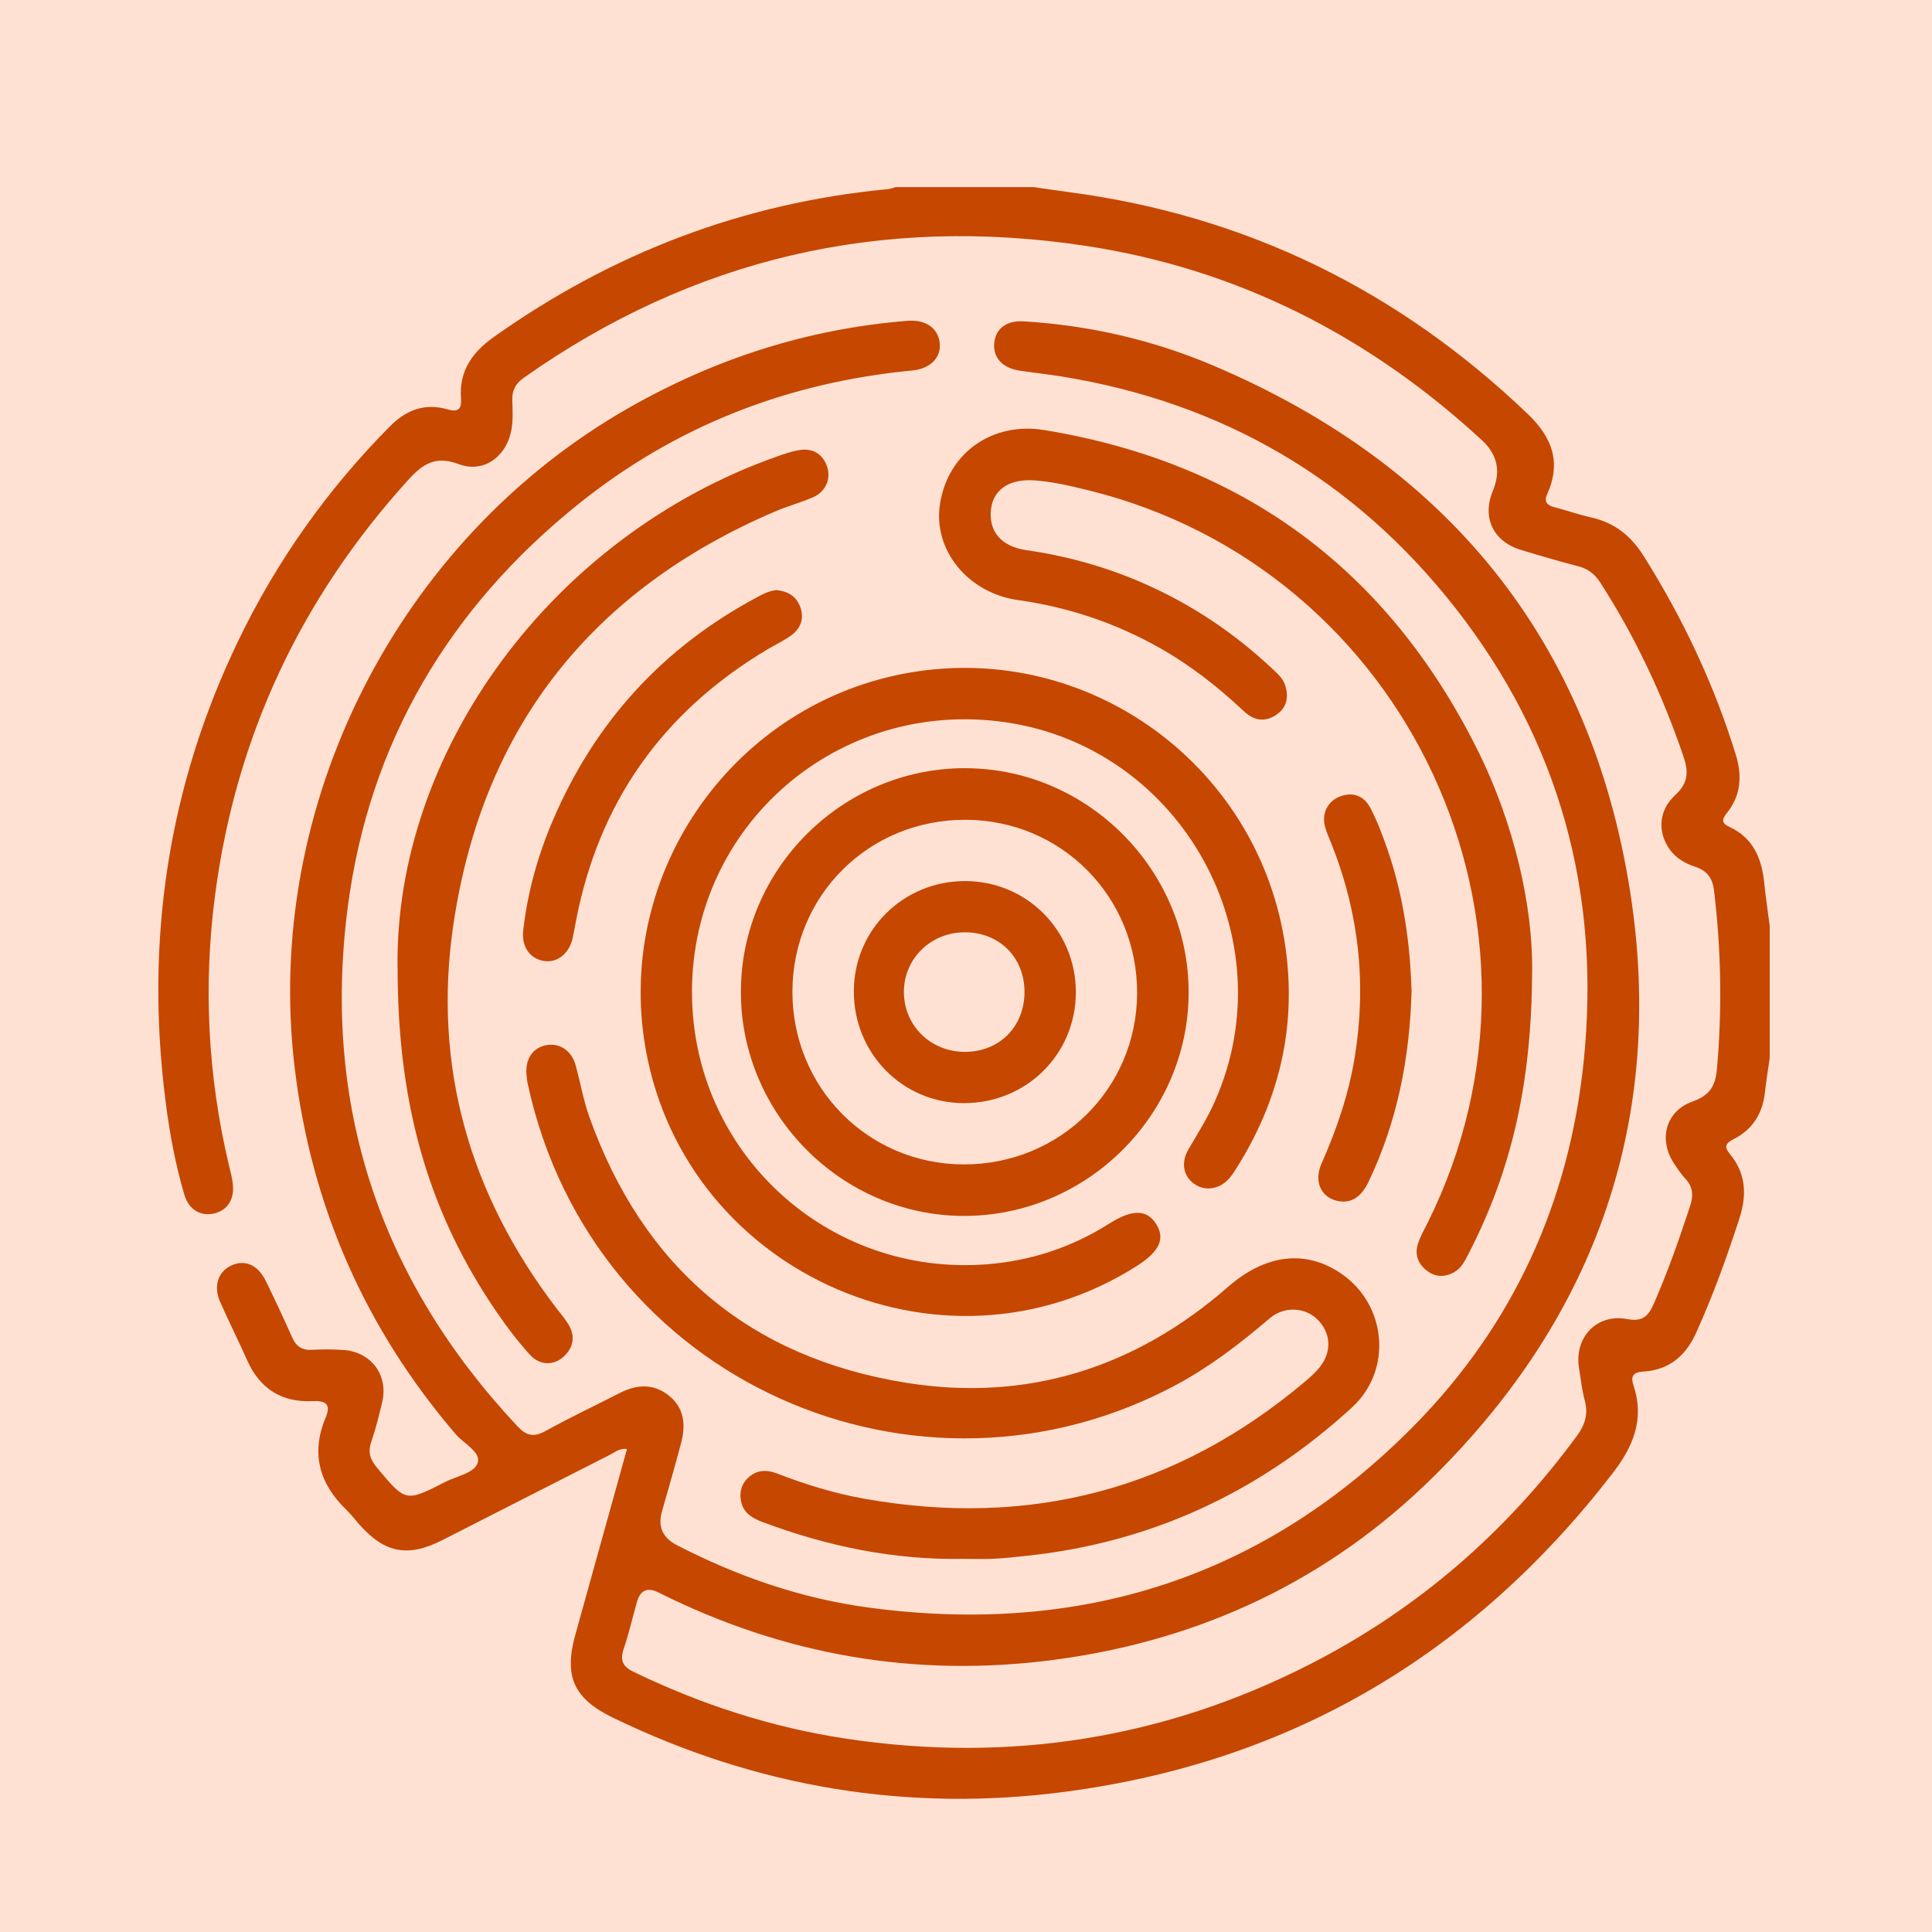
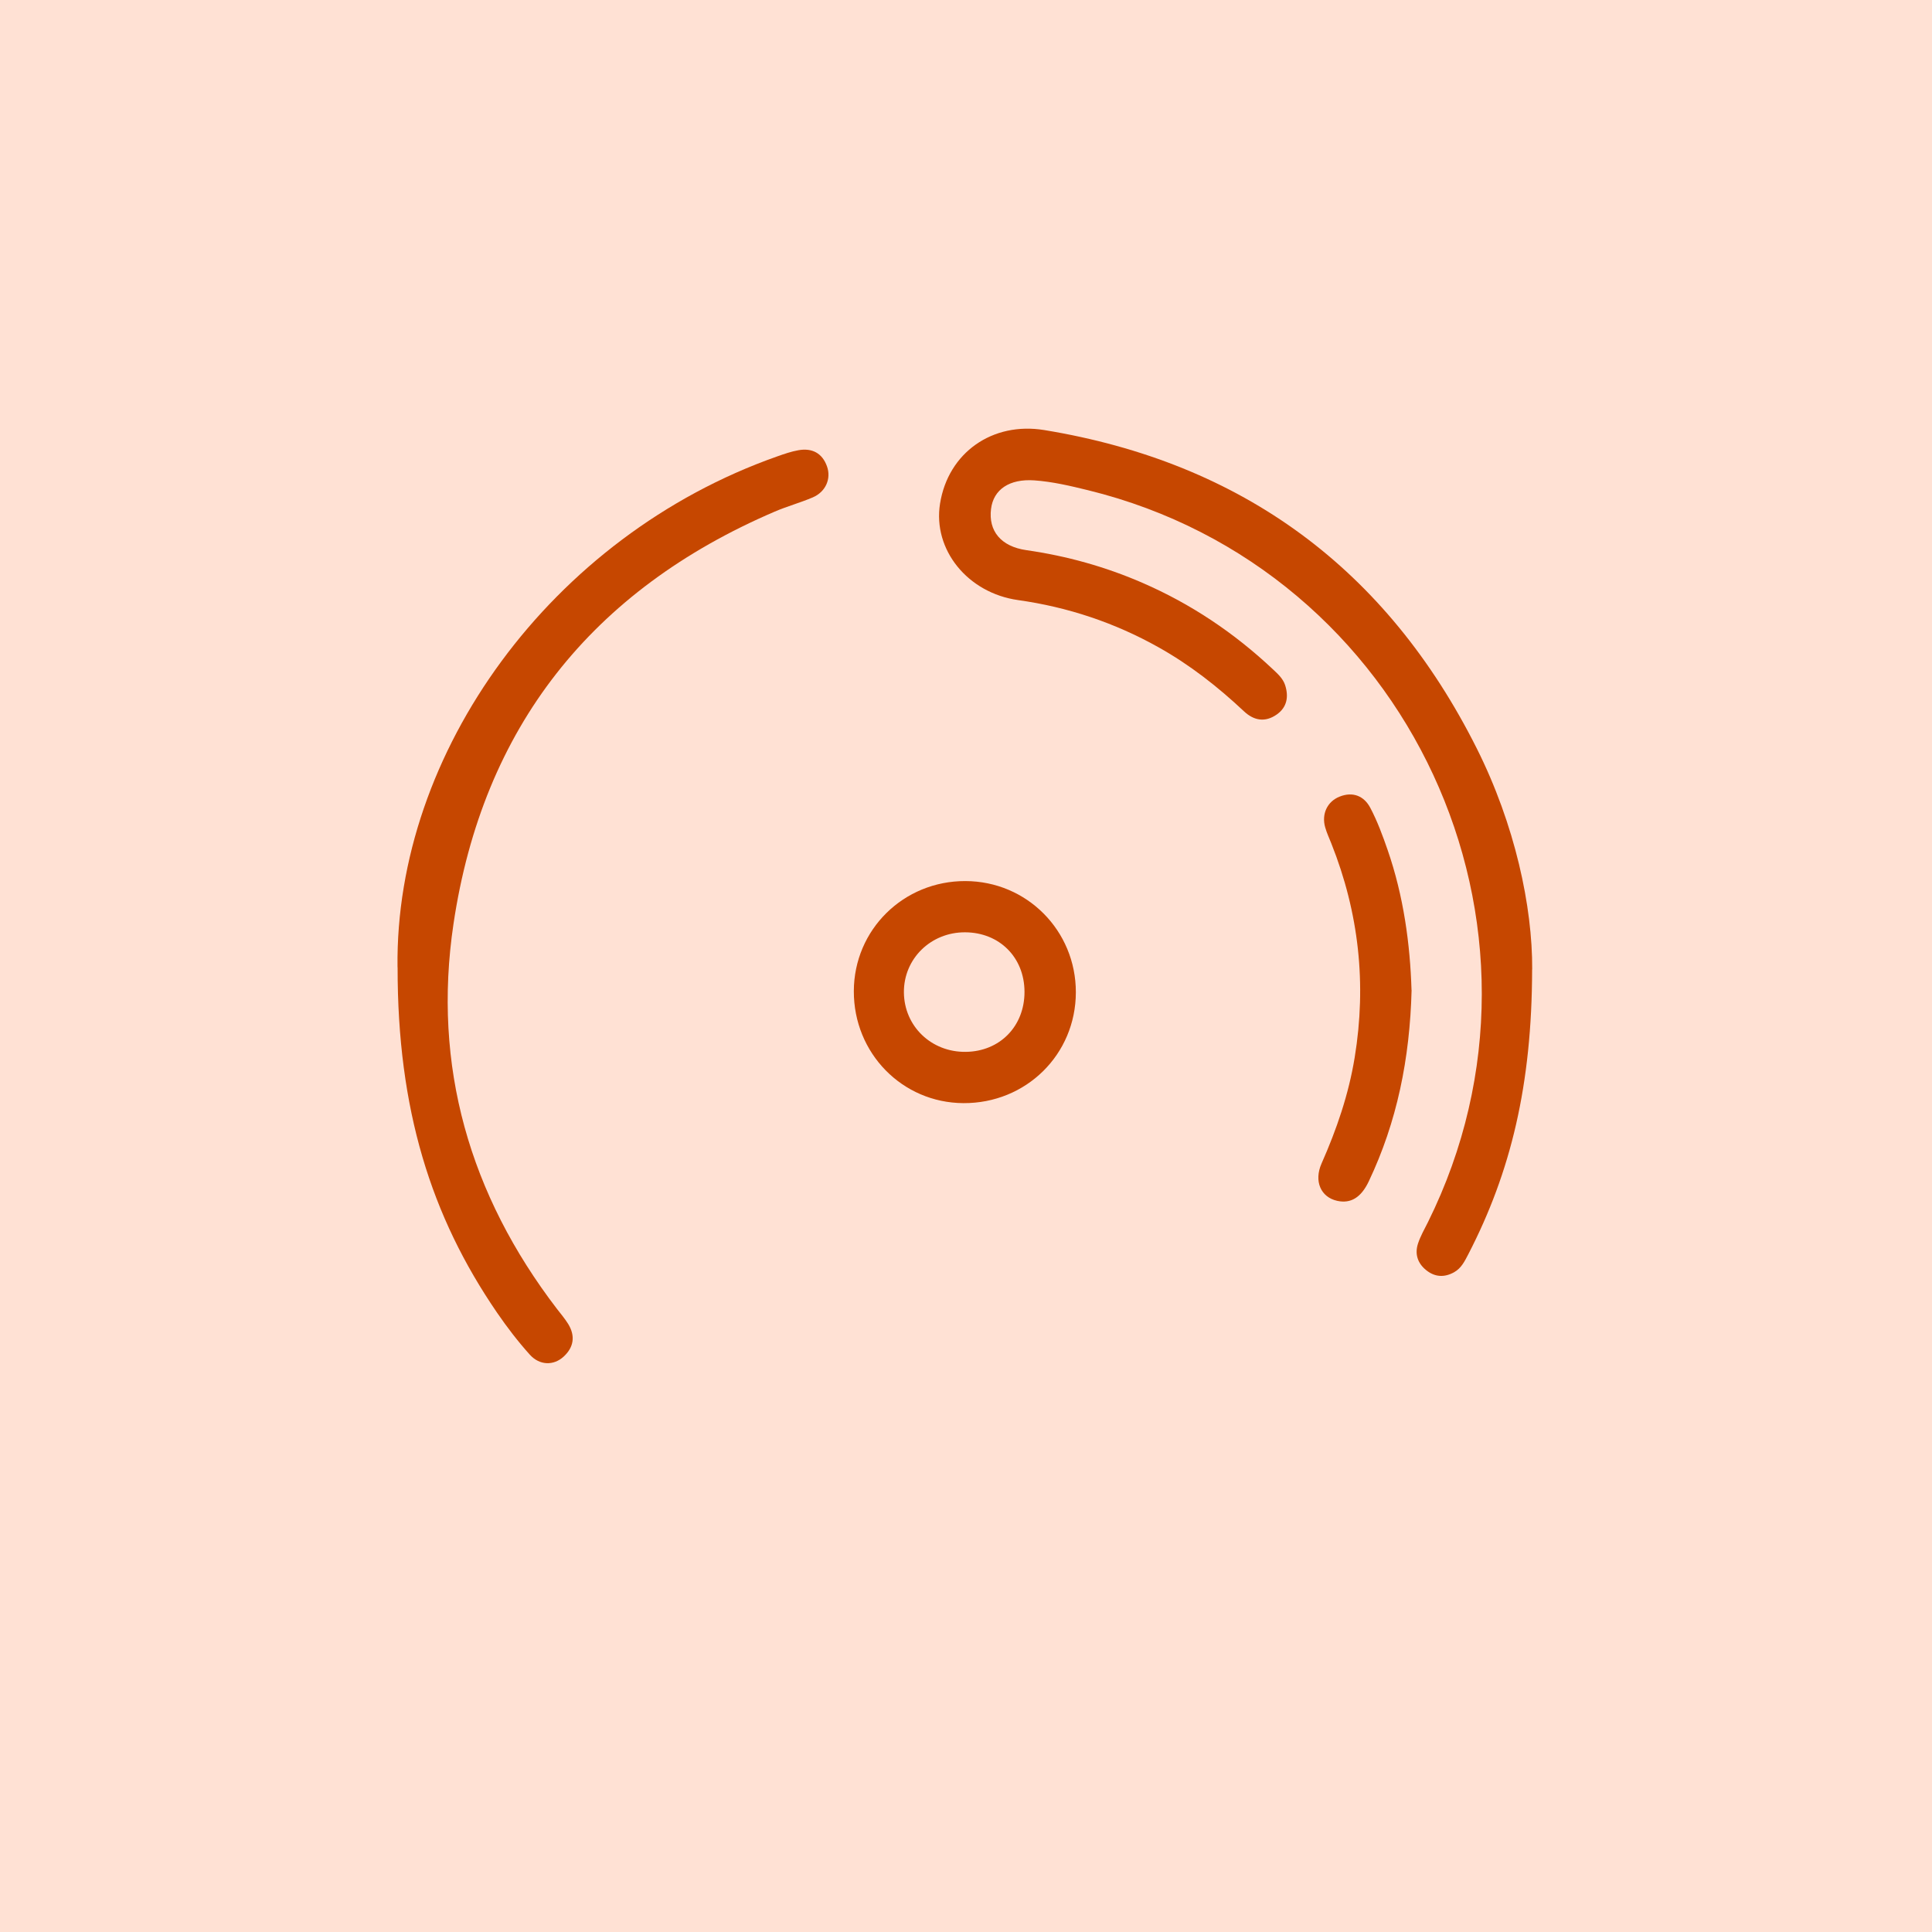
<svg xmlns="http://www.w3.org/2000/svg" viewBox="0 0 500 500">
  <defs>
    <style>
      .cls-1 {
        fill: #c64700;
      }

      .cls-1, .cls-2 {
        stroke-width: 0px;
      }

      .cls-2 {
        fill: #ffe1d4;
      }
    </style>
  </defs>
  <g id="Fundos">
    <rect class="cls-2" x="-30" y="-1068" width="2112" height="6805" />
  </g>
  <g id="_Ícones" data-name="Ícones">
    <g id="Cedro">
      <g>
-         <path class="cls-1" d="M458,273.84c-.42,2.94-.91,5.87-1.23,8.82-.6,5.55-3.24,9.73-8.25,12.23-1.99,1-2.31,1.98-.88,3.69,4.23,5.08,4.5,10.66,2.5,16.81-3.28,10.06-6.84,19.99-11.23,29.64-2.74,6.03-7.11,9.54-13.66,9.94-2.84.17-3.22,1.42-2.5,3.6,2.91,8.79-.08,15.83-5.52,22.87-35.99,46.58-82.86,74.46-141.26,82.23-40.97,5.45-80.21-1.09-117.43-19.18-10.11-4.91-12.63-10.72-9.64-21.44,4.44-15.91,8.86-31.83,13.36-48.04-1.85-.29-3.01.78-4.24,1.4-14.51,7.36-28.99,14.77-43.49,22.15-8.99,4.57-15,3.41-21.63-4.13-1.07-1.22-2.06-2.53-3.23-3.66-7.09-6.83-9.27-14.72-5.36-23.99,1.42-3.38-.07-4.33-3.33-4.17-8.08.39-13.74-3.18-17.04-10.62-2.25-5.08-4.77-10.04-7-15.13-1.76-4.02-.5-7.74,2.89-9.34,3.47-1.64,6.87-.23,8.92,3.93,2.39,4.86,4.68,9.78,6.89,14.73,1.02,2.28,2.54,3.29,5.06,3.15,2.7-.14,5.43-.14,8.13.04,7.27.48,11.76,6.57,10.06,13.61-.83,3.42-1.66,6.86-2.81,10.19-.92,2.66-.26,4.57,1.47,6.65,7.43,8.91,7.4,8.99,17.73,3.67,2.98-1.54,7.64-2.24,8.38-5.06.72-2.72-3.65-4.83-5.72-7.25-23.42-27.35-37.3-58.88-41.65-94.6-8.3-68.08,26.63-137.01,86.53-171.08,22.38-12.73,46.28-20.41,71.97-22.47,4.72-.38,7.91,1.79,8.4,5.66.47,3.74-2.33,6.73-7.08,7.19-32.16,3.07-61.13,14.28-86.34,34.51-33.52,26.89-54.2,61.71-59.76,104.29-6.71,51.41,8.29,96.43,43.88,134.41,2.34,2.5,4.23,2.94,7.29,1.25,6.28-3.48,12.79-6.54,19.19-9.82,4.33-2.21,8.6-2.55,12.6.55,4.08,3.16,4.54,7.54,3.35,12.16-1.56,6.03-3.34,12.01-5.03,18.01q-1.63,5.79,3.89,8.65c15.67,8.08,32.15,13.8,49.64,16.15,54.78,7.36,102.39-7.68,141.29-47.24,25.55-25.98,40-57.7,43.74-94.05,4.48-43.5-6.19-82.93-33.22-117.42-26.05-33.24-60.22-53.16-101.97-59.91-3.61-.58-7.25-.95-10.86-1.51-4.31-.66-6.74-3.29-6.51-6.88.25-3.85,3-6.15,7.72-5.86,16.92,1.03,33.32,4.8,48.87,11.39,60.7,25.74,97.81,71.17,108,136.22,9.15,58.45-8.61,109.5-50.72,151.22-27.22,26.97-60.45,42.6-98.56,47.59-35.87,4.69-69.9-1.28-102.19-17.46q-4.26-2.13-5.57,2.45c-1.14,4.04-2.08,8.15-3.42,12.12-1.02,3.02-.29,4.6,2.63,6.01,17.46,8.43,35.72,14.36,54.87,17.25,42.15,6.36,82.37.06,120.35-19.39,27.63-14.15,50.5-33.97,68.87-59.02,2.09-2.85,2.92-5.62,2-9.08-.73-2.74-1.03-5.59-1.49-8.4-1.29-7.89,4.54-14.19,12.44-12.7,4.14.78,5.55-.85,6.96-4.08,3.59-8.21,6.55-16.64,9.34-25.14.9-2.74.78-4.95-1.21-7.09-1.1-1.19-2.03-2.55-2.92-3.91-4.11-6.23-2.23-13.56,4.73-16.06,4.38-1.58,5.94-3.86,6.35-8.41,1.37-15.46,1.1-30.83-.75-46.22-.39-3.24-1.82-5.12-4.9-6.15-2.57-.86-4.96-2.18-6.61-4.53-3.13-4.45-2.88-10.01,1.45-14,3.35-3.08,3.54-5.93,2.15-10.02-5.41-15.87-12.45-30.91-21.54-45.01-1.42-2.2-3.14-3.53-5.66-4.19-4.98-1.29-9.93-2.74-14.85-4.24-7.23-2.19-10.14-8.4-7.27-15.31q3.16-7.6-2.86-13.1c-29.19-26.93-63.21-44.31-102.51-50.28-52.88-8.03-101.51,3.15-145.39,34.11-2.1,1.48-3.09,3.16-3.02,5.74.08,2.83.29,5.69-.38,8.51-1.54,6.5-7.26,10.45-13.43,8.14-5.91-2.21-9.18-.27-13.12,4.07-27.72,30.56-44.49,66.17-49.93,107.01-3.14,23.57-1.99,47.04,3.5,70.23.41,1.71.89,3.43,1.06,5.17.38,3.86-1.49,6.63-4.81,7.42-3.51.83-6.59-.92-7.75-4.81-2.36-7.94-3.84-16.08-4.88-24.28-5.3-41.53.61-81.33,18.83-119.13,9.98-20.7,23.11-39.21,39.29-55.52,4.09-4.12,8.96-6.08,14.79-4.36,2.71.8,3.78.04,3.56-2.81-.55-7.12,2.94-11.97,8.56-15.96,30.64-21.73,64.53-34.67,101.96-38.22.66-.06,1.3-.34,1.95-.51,11.93,0,23.87,0,35.8,0,3.07.44,6.13.9,9.21,1.31,45.84,6.09,85.21,25.46,118.58,57.38,6.32,6.04,8.74,12.52,5.06,20.72-.96,2.14.03,2.94,1.93,3.44,3.14.83,6.22,1.91,9.39,2.62,6.04,1.35,10.31,4.72,13.63,9.99,10.16,16.15,18.23,33.22,23.85,51.45,1.65,5.36,1.37,10.46-2.26,14.99-1.28,1.6-1.61,2.66.6,3.67,6.12,2.81,8.35,8.1,9,14.39.39,3.76.94,7.5,1.43,11.24v34.17Z" />
-         <path class="cls-1" d="M179.09,256.77c0,41.31,34.92,73.63,76.25,70.43,11.38-.88,22.01-4.37,31.71-10.52,5.95-3.76,9.68-3.71,12.1,0,2.49,3.83.97,7.2-4.94,10.95-50.89,32.35-119,.87-127.56-58.95-6.54-45.69,25.49-88.46,71.14-94.98,45.81-6.55,88.47,25.56,94.91,71.65,2.9,20.7-1.76,39.83-12.98,57.41-.44.68-.89,1.37-1.41,1.99-2.47,2.96-6.16,3.67-9.06,1.77-2.93-1.93-3.74-5.52-1.73-8.98,2.38-4.1,4.93-8.09,6.86-12.45,18.79-42.24-8.49-91.62-54.27-98.19-43.11-6.18-81.04,26.52-81.03,69.86Z" />
-         <path class="cls-1" d="M249.38,403.43c-17.99.34-35.26-3.23-52.04-9.53-2.53-.95-4.73-2.19-5.46-4.97-.62-2.37-.16-4.62,1.64-6.39,2.2-2.17,4.86-2.26,7.56-1.21,7.35,2.85,14.86,5.16,22.61,6.54,42.74,7.6,80.86-2.3,114.11-30.37,1.14-.96,2.25-1.97,3.24-3.08,3.53-3.91,3.64-8.82.34-12.51-3.22-3.6-8.88-4.07-12.82-.7-7.45,6.35-15.14,12.3-23.77,16.98-66.9,36.24-151.44-.35-168.2-77.62-.2-.92-.31-1.88-.36-2.82-.2-3.85,1.74-6.59,5.07-7.25,3.43-.68,6.59,1.34,7.65,5.1,1.24,4.43,1.99,9.02,3.53,13.34,13.87,38.99,41.4,62.41,82.06,68.93,31.27,5.01,59.3-3.86,83.27-24.82,9.72-8.5,20.1-9.73,29.31-3.43,11.77,8.06,13.31,24.96,2.8,34.6-24.01,22.02-52.17,35.12-84.71,38.48-2.69.28-5.39.58-8.09.71-2.57.12-5.15.03-7.73.03Z" />
        <path class="cls-1" d="M396.51,250.88c-.04,29.9-5.53,52.45-16.49,73.67-.94,1.81-1.82,3.66-3.71,4.71-2.52,1.4-4.97,1.26-7.21-.54-2.24-1.8-3.01-4.22-2.11-6.92.63-1.91,1.66-3.7,2.57-5.52,37.94-76.53-5.01-169.06-87.93-189.4-4.61-1.13-9.23-2.23-13.97-2.56-6.42-.44-10.56,2.36-11.18,7.39-.71,5.69,2.54,9.72,9.14,10.67,10.4,1.49,20.41,4.27,30.03,8.45,12.56,5.45,23.77,12.97,33.73,22.34,1.29,1.21,2.65,2.42,3.21,4.14.95,2.97.52,5.72-2.18,7.61-2.99,2.09-5.9,1.59-8.49-.85-6.74-6.33-13.97-12-22.07-16.54-11.37-6.38-23.5-10.42-36.38-12.23-13.02-1.83-22.1-13.02-20.19-24.96,2.11-13.21,13.57-21.24,26.98-19.04,51.32,8.42,88.64,35.99,111.9,82.34,9.94,19.8,14.46,41.05,14.37,57.24Z" />
-         <path class="cls-1" d="M249.8,198.81c31.73.04,57.91,26.38,57.82,58.17-.09,31.69-26.48,57.81-58.31,57.7-31.54-.11-57.58-26.33-57.57-57.98.01-31.79,26.23-57.93,58.06-57.9ZM249.86,212.16c-25-.06-44.75,19.57-44.78,44.5-.03,24.79,19.54,44.58,44.19,44.69,24.98.11,44.93-19.53,45.01-44.3.08-24.98-19.57-44.83-44.42-44.89Z" />
        <path class="cls-1" d="M102.88,250.33c-.69-55.57,39.68-111.58,98.29-132.22,1.78-.63,3.6-1.26,5.45-1.59,3.53-.63,6.17.73,7.4,4.16,1.16,3.24-.36,6.63-3.69,8.05-3.23,1.38-6.66,2.31-9.89,3.7-47.29,20.29-75.51,55.81-83.08,106.69-5.47,36.76,4.16,70.09,26.78,99.62.99,1.29,2.06,2.53,2.91,3.91,1.89,3.09,1.46,6.01-1.18,8.44-2.57,2.37-6.21,2.32-8.75-.5-3.07-3.41-5.89-7.09-8.49-10.88-17.11-24.97-25.77-52.6-25.73-89.37Z" />
-         <path class="cls-1" d="M200.94,152.71c2.73.27,5.06,1.41,6.14,4.31,1.09,2.91.24,5.45-2.11,7.25-1.92,1.47-4.18,2.5-6.27,3.74-27.18,16.17-43.89,39.71-49.74,70.86-.25,1.33-.46,2.67-.77,3.99-.95,4.05-4.06,6.43-7.53,5.82-3.58-.63-5.72-3.72-5.25-7.89,1.12-9.9,3.79-19.42,7.7-28.55,10.84-25.35,28.4-44.62,52.75-57.64,1.55-.83,3.1-1.69,5.08-1.88Z" />
+         <path class="cls-1" d="M200.94,152.71Z" />
        <path class="cls-1" d="M365.32,256.24c-.46,17.77-3.77,34.1-11.09,49.51-1.99,4.19-4.68,5.81-8.19,5.02-4.2-.94-6.06-5.05-4.02-9.67,3.91-8.83,7.01-17.86,8.57-27.43,3.12-19.03,1.09-37.47-6.04-55.37-.55-1.38-1.18-2.74-1.59-4.17-.99-3.45.52-6.7,3.74-7.97,3.46-1.37,6.33-.14,7.94,2.92,1.82,3.45,3.19,7.17,4.47,10.87,4.16,12,5.83,24.43,6.19,36.29Z" />
        <path class="cls-1" d="M249.84,228.02c15.91.04,28.61,12.83,28.59,28.79-.02,16.09-12.89,28.77-29.11,28.68-15.84-.09-28.4-12.94-28.35-29,.05-15.89,12.85-28.51,28.87-28.47ZM265.14,256.66c-.03-8.89-6.48-15.34-15.37-15.38-8.89-.04-15.91,6.85-15.84,15.55.07,8.75,7.09,15.5,16,15.39,8.85-.1,15.24-6.65,15.21-15.56Z" />
      </g>
    </g>
  </g>
</svg>